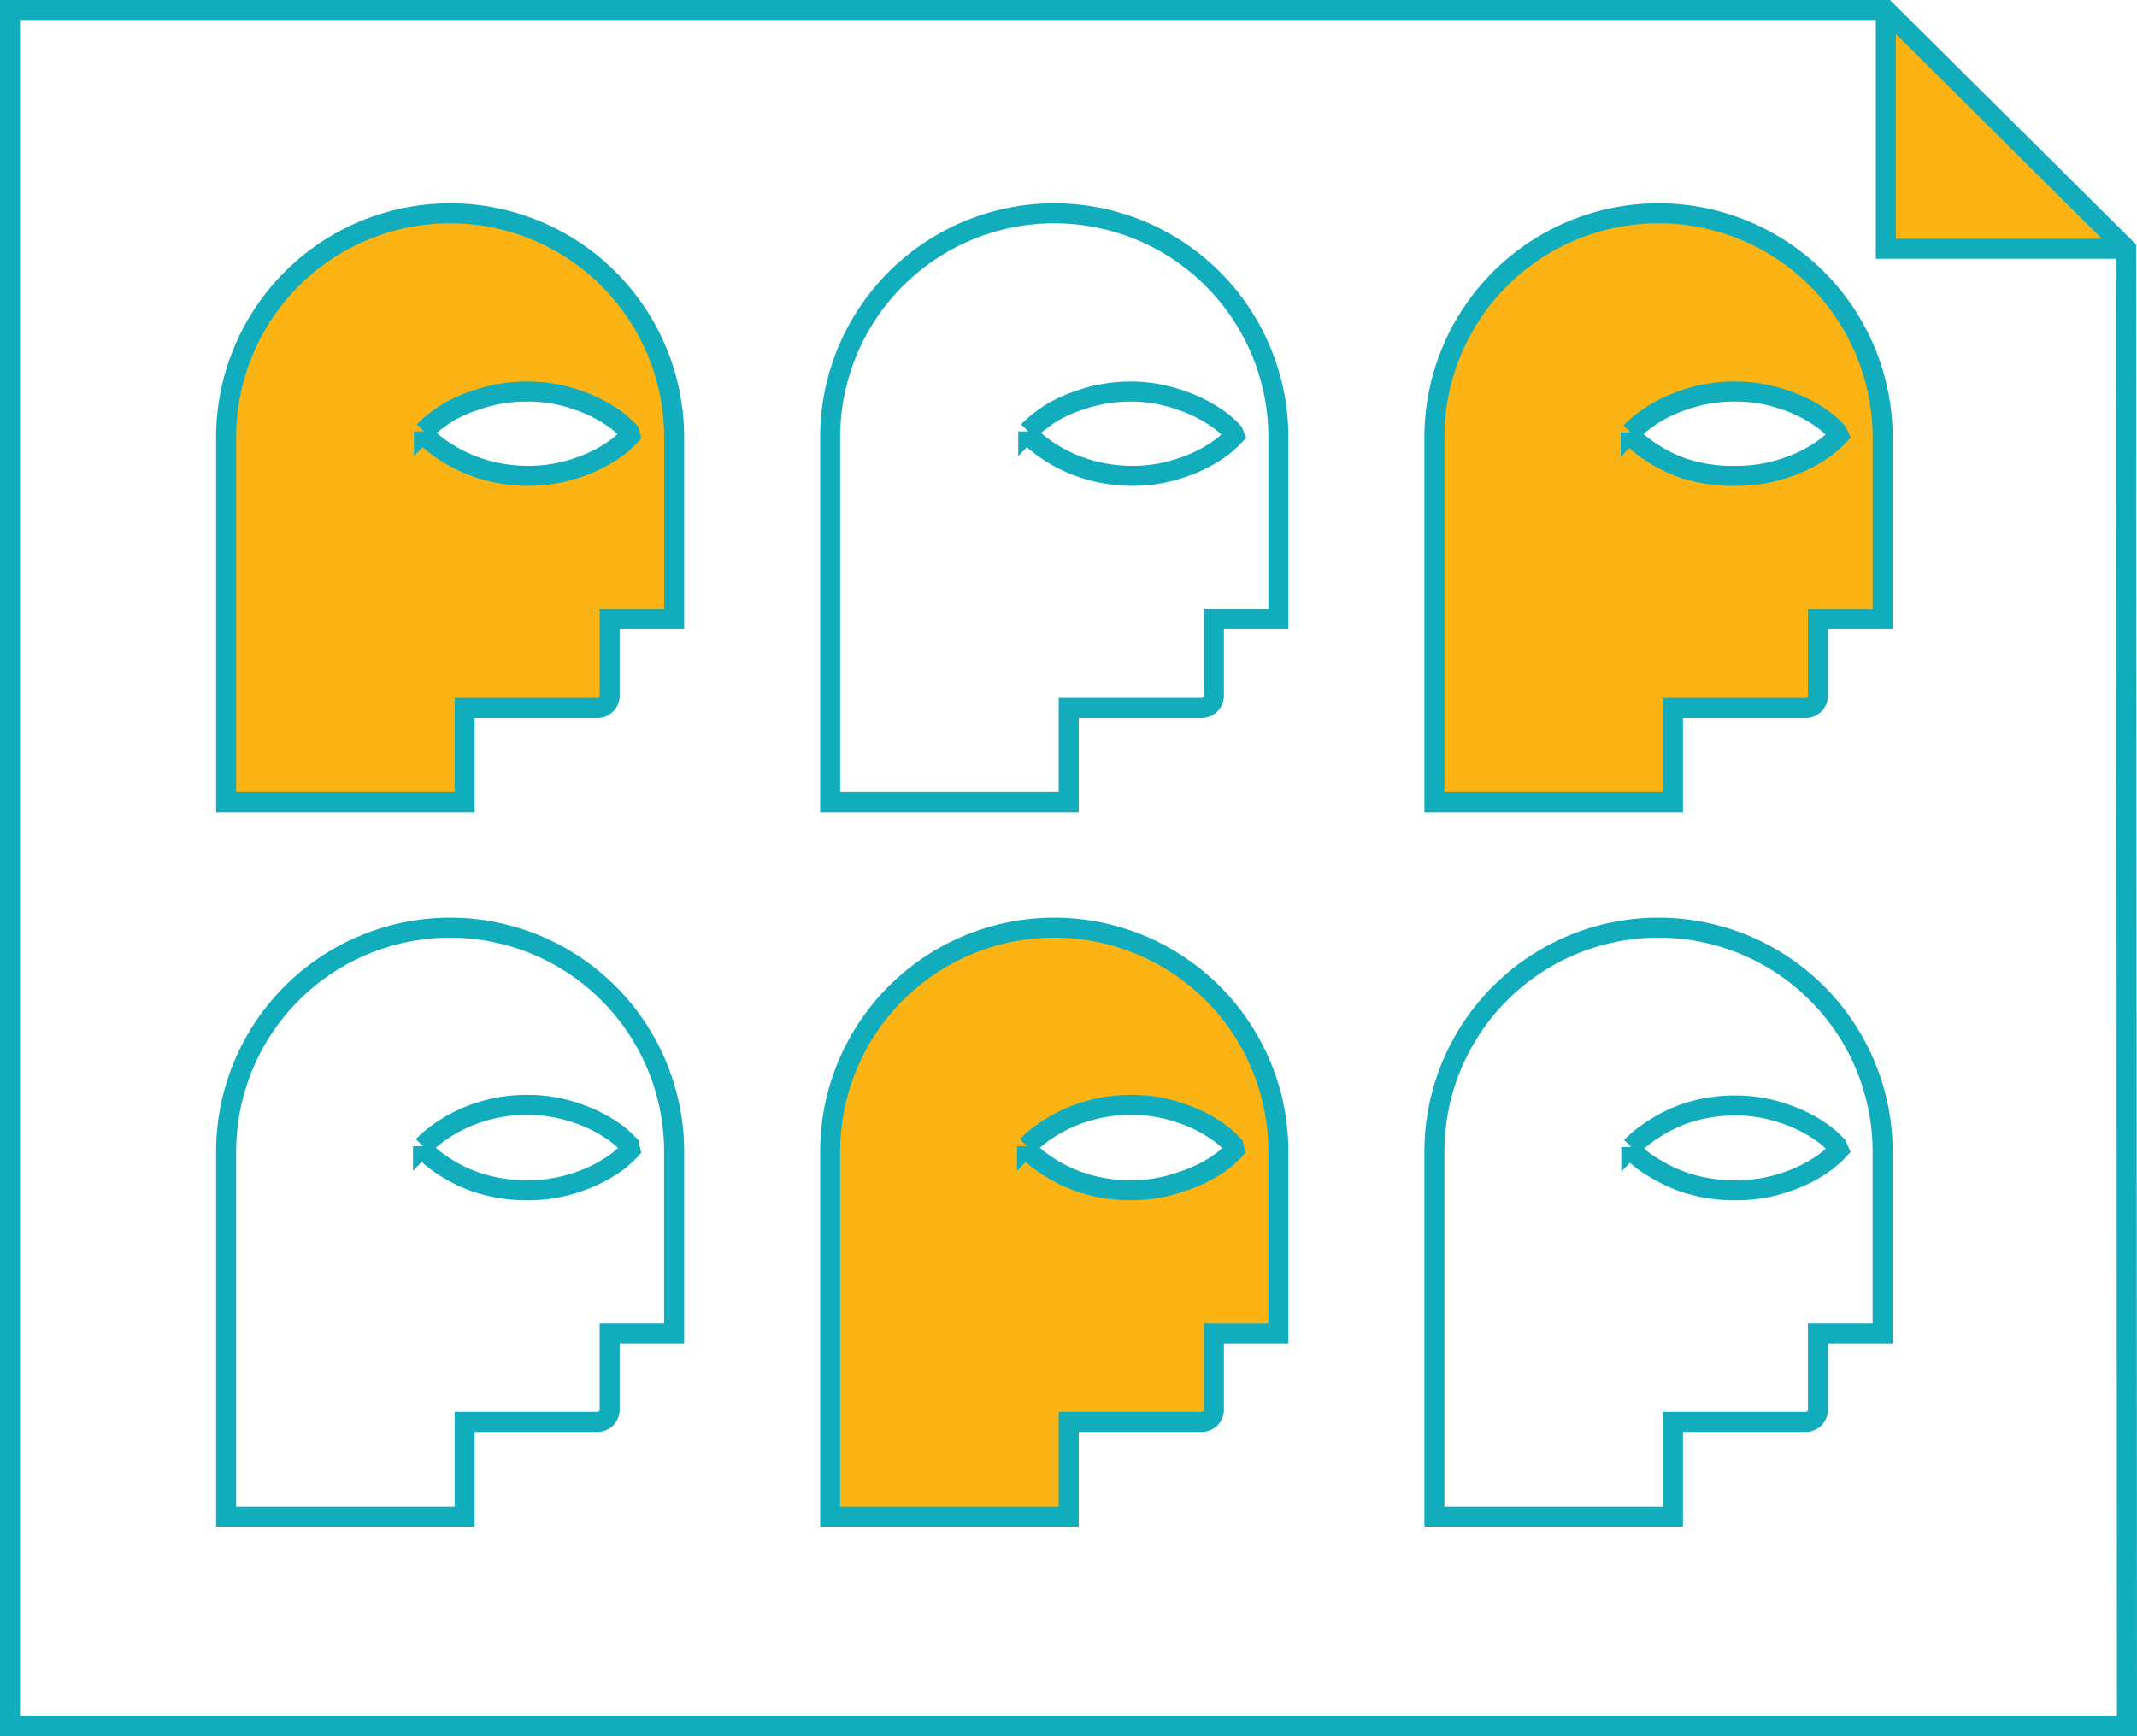
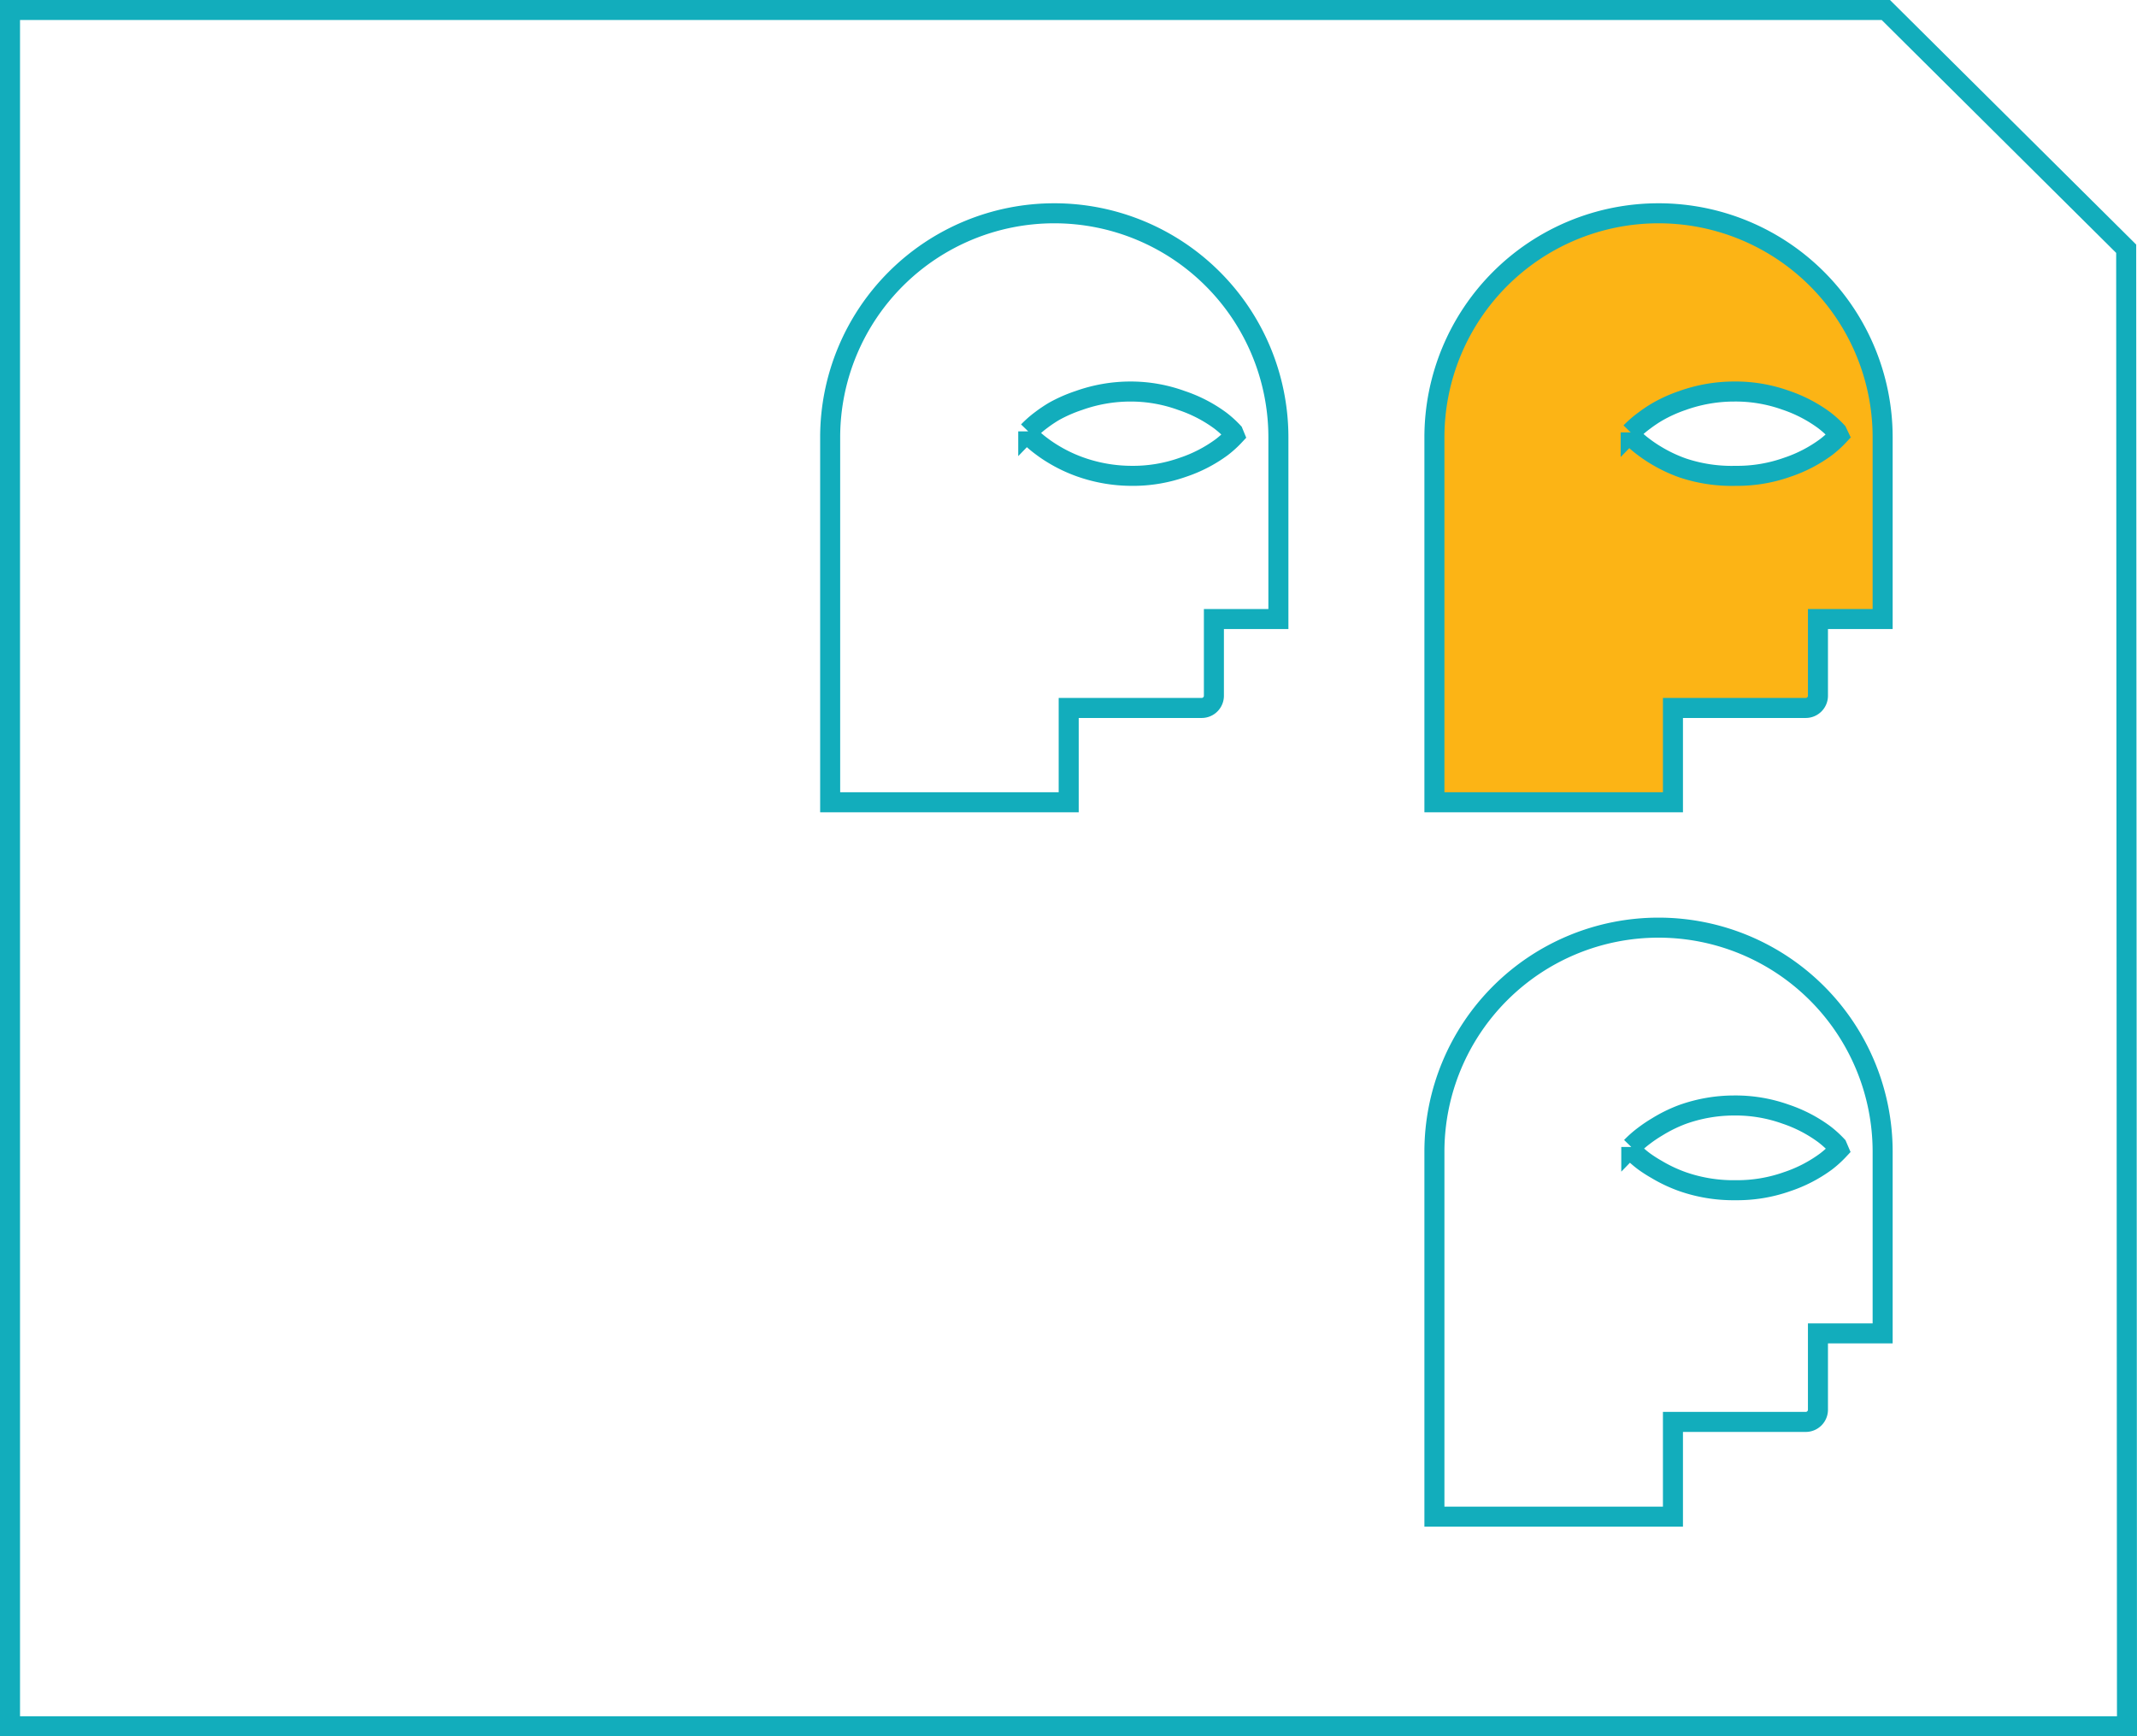
<svg xmlns="http://www.w3.org/2000/svg" id="Layer_2" data-name="Layer 2" viewBox="0 0 106.7 86.7">
  <defs>
    <style>.cls-1{fill:#fcb415;}.cls-1,.cls-2{stroke:#12adbc;stroke-miterlimit:10;}.cls-2{fill:none;}</style>
  </defs>
  <title>Your-Audience-Data</title>
-   <polyline class="cls-1" points="106.16 12.42 94.16 12.42 94.16 0.5" />
  <polygon class="cls-2" points="94.16 0.5 0.5 0.5 0.5 86.2 106.2 86.2 106.16 12.42 94.16 0.5" />
-   <path class="cls-1" d="M22.47,10.65A11.19,11.19,0,0,0,11.29,21.83V40.06H23.2V35.35h6.63a.61.61,0,0,0,.61-.61V30.91h3.22V21.83A11.19,11.19,0,0,0,22.47,10.65Zm9,11.1a5.23,5.23,0,0,1-.64.58,7,7,0,0,1-1.93,1,7.45,7.45,0,0,1-2.58.43,7.71,7.71,0,0,1-2.57-.45,7.29,7.29,0,0,1-1.29-.61,6.77,6.77,0,0,1-.64-.43,5.28,5.28,0,0,1-.65-.57v-.16a5.32,5.32,0,0,1,.65-.57,6.84,6.84,0,0,1,.64-.43A7.18,7.18,0,0,1,23.7,20a7.67,7.67,0,0,1,2.57-.45,7.42,7.42,0,0,1,2.58.43,7,7,0,0,1,1.93,1,5.21,5.21,0,0,1,.64.58Z" />
-   <path class="cls-2" d="M22.47,46.32A11.19,11.19,0,0,0,11.29,57.5V75.73H23.2V71h6.63a.61.61,0,0,0,.61-.61V66.58h3.22V57.5A11.19,11.19,0,0,0,22.47,46.32Zm9,11.1a5.23,5.23,0,0,1-.64.58,7,7,0,0,1-1.93,1,7.45,7.45,0,0,1-2.58.43A7.71,7.71,0,0,1,23.7,59a7.29,7.29,0,0,1-1.29-.61,6.77,6.77,0,0,1-.64-.43,5.28,5.28,0,0,1-.65-.57v-.16a5.32,5.32,0,0,1,.65-.57,6.84,6.84,0,0,1,.64-.43,7.18,7.18,0,0,1,1.29-.61,7.67,7.67,0,0,1,2.57-.45,7.42,7.42,0,0,1,2.58.43,7,7,0,0,1,1.93,1,5.21,5.21,0,0,1,.64.58Z" />
  <path class="cls-2" d="M52.64,10.65A11.19,11.19,0,0,0,41.45,21.83V40.06H53.36V35.35H60a.61.61,0,0,0,.61-.61V30.91h3.22V21.83A11.19,11.19,0,0,0,52.64,10.65Zm9,11.1a5.23,5.23,0,0,1-.64.58,7,7,0,0,1-1.93,1,7.45,7.45,0,0,1-2.58.43,7.71,7.71,0,0,1-2.57-.45,7.29,7.29,0,0,1-1.29-.61,6.77,6.77,0,0,1-.64-.43,5.28,5.28,0,0,1-.65-.57v-.16a5.32,5.32,0,0,1,.65-.57,6.84,6.84,0,0,1,.64-.43A7.18,7.18,0,0,1,53.86,20a7.67,7.67,0,0,1,2.57-.45A7.42,7.42,0,0,1,59,20a7,7,0,0,1,1.93,1,5.21,5.21,0,0,1,.64.58Z" />
-   <path class="cls-1" d="M52.64,46.32A11.19,11.19,0,0,0,41.45,57.5V75.73H53.36V71H60a.61.61,0,0,0,.61-.61V66.58h3.22V57.5A11.19,11.19,0,0,0,52.64,46.32Zm9,11.1a5.23,5.23,0,0,1-.64.58A7,7,0,0,1,59,59a7.45,7.45,0,0,1-2.58.43A7.71,7.71,0,0,1,53.86,59a7.29,7.29,0,0,1-1.29-.61,6.77,6.77,0,0,1-.64-.43,5.28,5.28,0,0,1-.65-.57v-.16a5.32,5.32,0,0,1,.65-.57,6.84,6.84,0,0,1,.64-.43,7.18,7.18,0,0,1,1.29-.61,7.67,7.67,0,0,1,2.57-.45,7.42,7.42,0,0,1,2.58.43,7,7,0,0,1,1.93,1,5.21,5.21,0,0,1,.64.58Z" />
  <path class="cls-1" d="M82.81,10.65A11.19,11.19,0,0,0,71.62,21.83V40.06H83.53V35.35h6.63a.61.61,0,0,0,.61-.61V30.91H94V21.83A11.19,11.19,0,0,0,82.81,10.65Zm9,11.1a5.23,5.23,0,0,1-.64.58,7,7,0,0,1-1.93,1,7.45,7.45,0,0,1-2.58.43A7.71,7.71,0,0,1,84,23.36a7.29,7.29,0,0,1-1.29-.61,6.77,6.77,0,0,1-.64-.43,5.28,5.28,0,0,1-.65-.57v-.16A5.32,5.32,0,0,1,82.1,21a6.84,6.84,0,0,1,.64-.43A7.18,7.18,0,0,1,84,20a7.67,7.67,0,0,1,2.57-.45,7.42,7.42,0,0,1,2.58.43,7,7,0,0,1,1.93,1,5.21,5.21,0,0,1,.64.58Z" />
  <path class="cls-2" d="M82.81,46.32A11.19,11.19,0,0,0,71.62,57.5V75.73H83.53V71h6.63a.61.61,0,0,0,.61-.61V66.58H94V57.5A11.19,11.19,0,0,0,82.81,46.32Zm9,11.1a5.23,5.23,0,0,1-.64.58,7,7,0,0,1-1.93,1,7.45,7.45,0,0,1-2.58.43A7.71,7.71,0,0,1,84,59a7.29,7.29,0,0,1-1.29-.61A6.77,6.77,0,0,1,82.1,58a5.28,5.28,0,0,1-.65-.57v-.16a5.32,5.32,0,0,1,.65-.57,6.84,6.84,0,0,1,.64-.43A7.18,7.18,0,0,1,84,55.65a7.67,7.67,0,0,1,2.57-.45,7.42,7.42,0,0,1,2.58.43,7,7,0,0,1,1.93,1,5.21,5.21,0,0,1,.64.58Z" />
</svg>